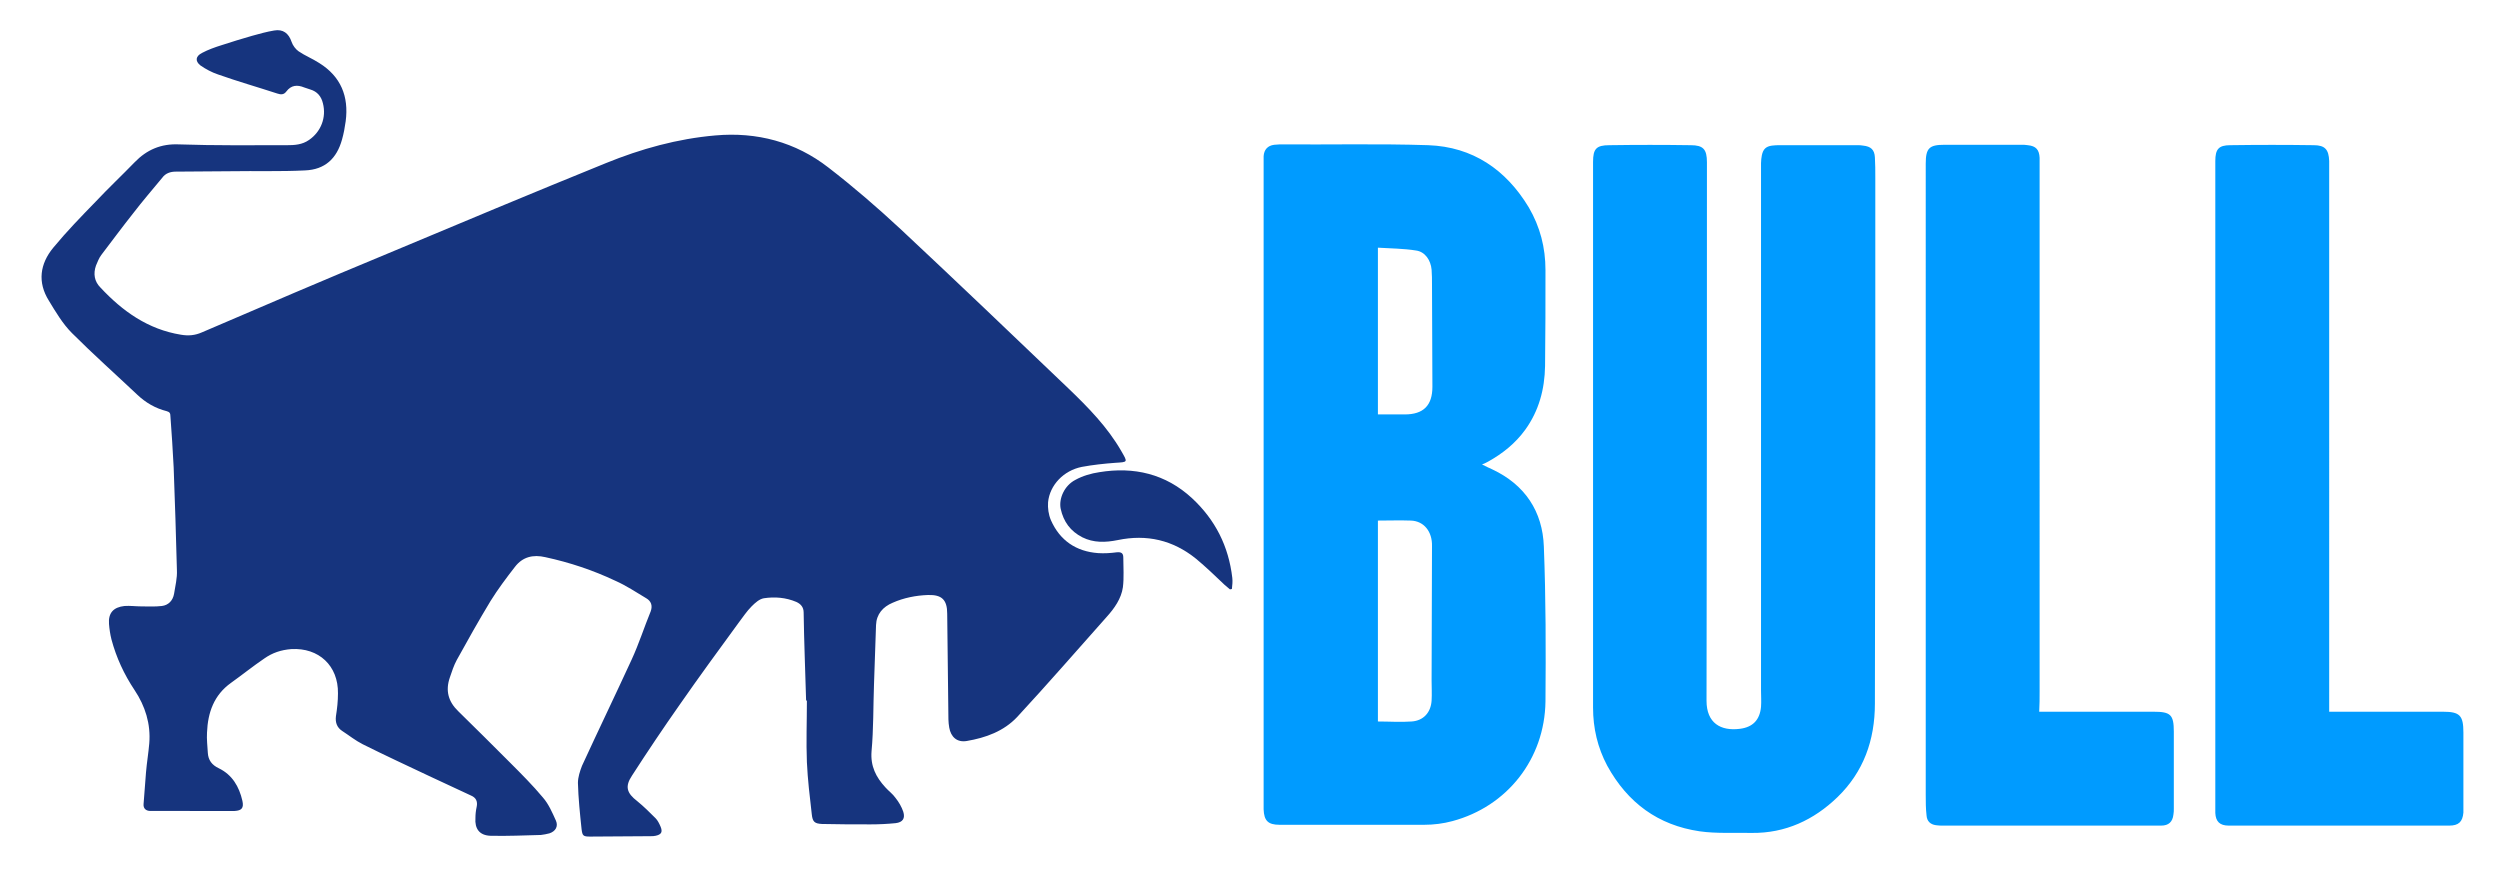
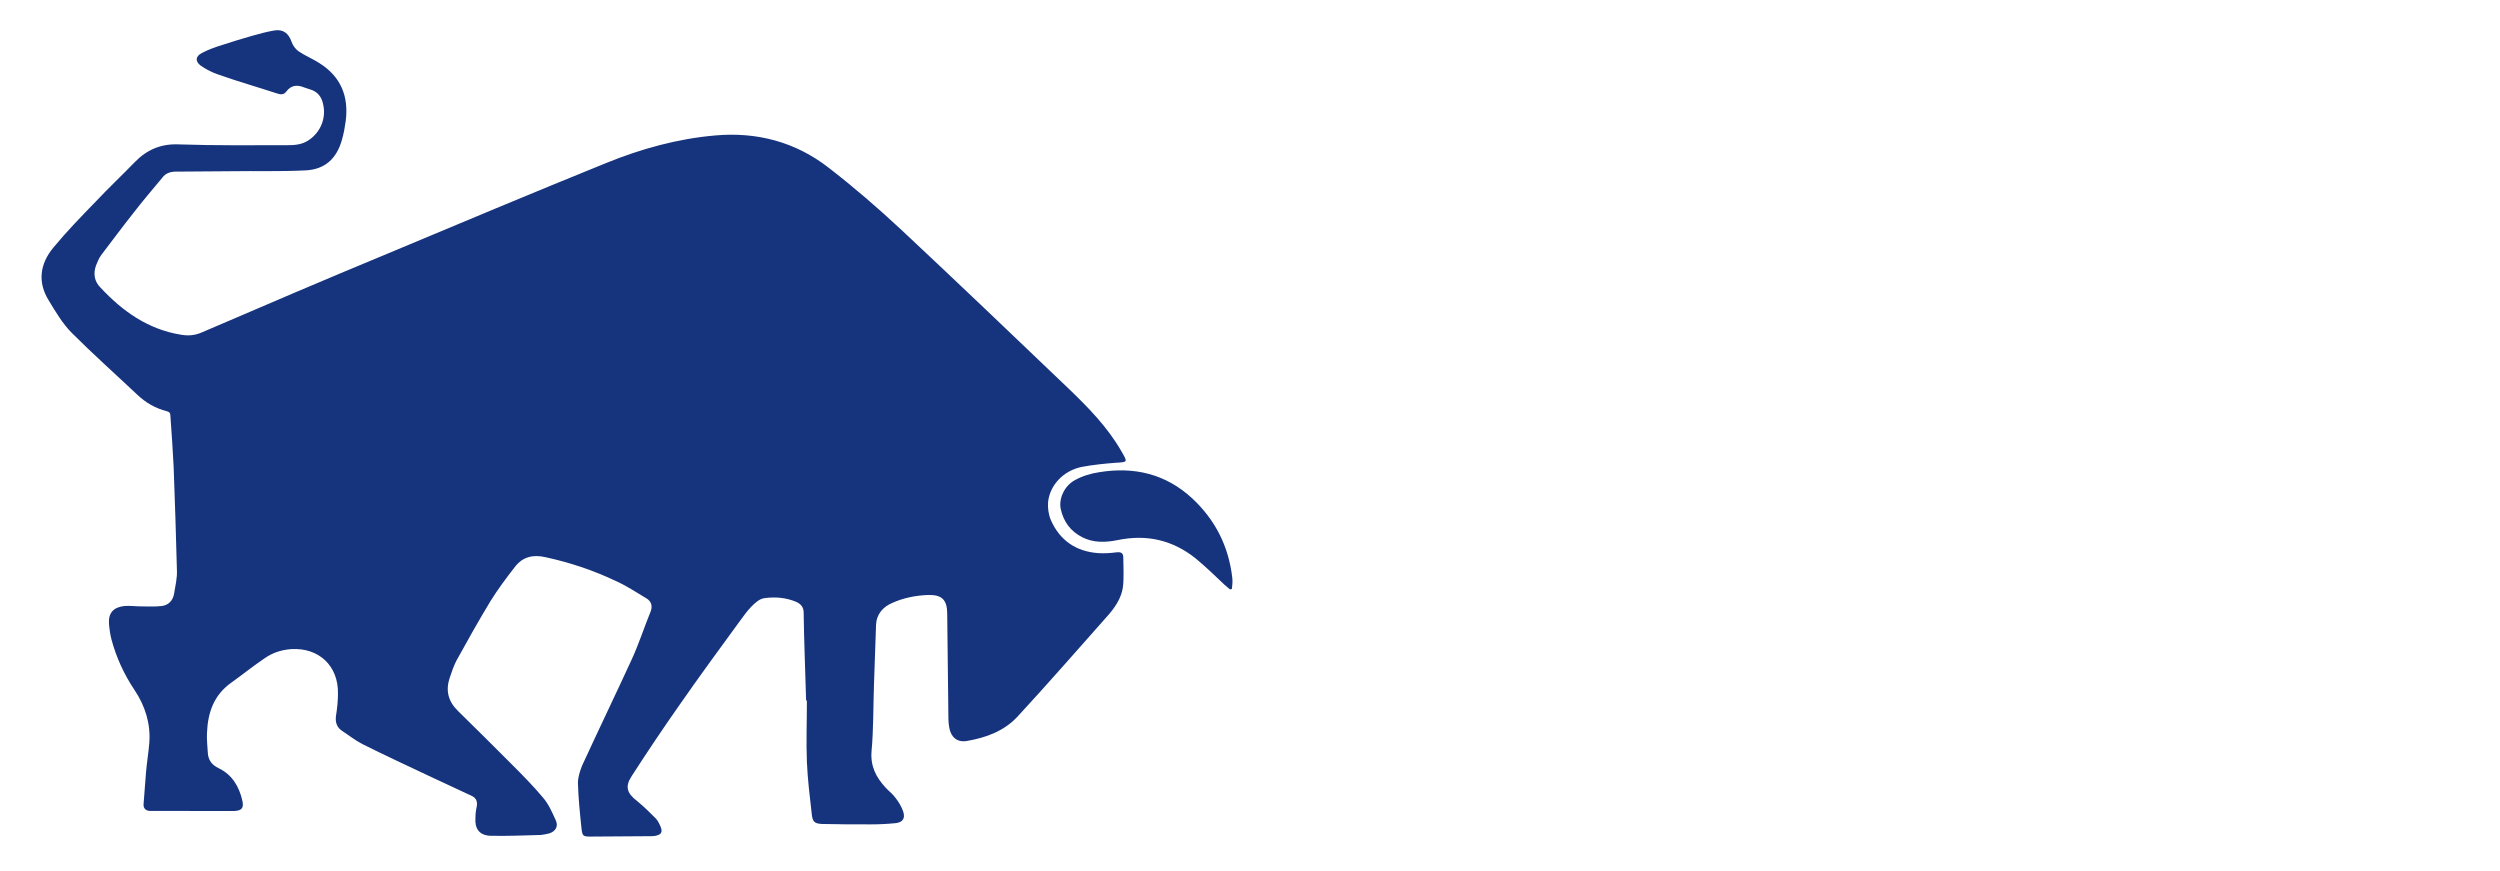
<svg xmlns="http://www.w3.org/2000/svg" version="1.1" id="Layer_1" x="0" y="0" viewBox="0 0 614.7 214.1" style="enable-background:new 0 0 614.7 214.1" xml:space="preserve">
  <style>.st0{fill:#16347e}</style>
  <path class="st0" d="M198.2 172.1c-.2-7.2-.5-14.3-.6-21.5 0-1.3-.7-2.1-1.8-2.6-2.6-1.1-5.3-1.3-8-.9-1.1.2-2.1 1.1-3 2-1.2 1.2-2.1 2.6-3.1 3.9-4.9 6.7-9.8 13.4-14.6 20.3-4 5.7-7.9 11.5-11.7 17.4-1.8 2.7-1.3 4.3 1.3 6.3 1.6 1.3 3.1 2.8 4.5 4.2.5.5.9 1.3 1.2 2 .6 1.4.2 2-1.2 2.3-.4.1-.8.1-1.2.1-5 0-9.9.1-14.9.1-1.7 0-1.9-.2-2.1-1.8-.4-3.8-.8-7.6-.9-11.4 0-1.4.5-2.9 1-4.2 4-8.7 8.2-17.4 12.2-26.1 1.8-3.9 3.1-8 4.7-11.9.5-1.4.1-2.5-1.1-3.2-2.5-1.5-4.9-3.1-7.6-4.3-5.5-2.6-11.2-4.5-17.2-5.8-3-.7-5.6-.1-7.5 2.4-2.1 2.7-4.2 5.5-6 8.4-2.9 4.8-5.6 9.6-8.3 14.5-.7 1.3-1.2 2.8-1.7 4.3-1.1 3.2-.4 5.9 2.1 8.3 4.3 4.2 8.5 8.4 12.7 12.6 2.8 2.8 5.6 5.6 8.1 8.6 1.4 1.6 2.3 3.7 3.2 5.7.6 1.4-.1 2.6-1.6 3.1-.7.2-1.4.3-2.1.4-4.1.1-8.2.3-12.4.2-2.7-.1-3.9-1.7-3.7-4.4 0-.9.1-1.8.3-2.7.3-1.4-.2-2.3-1.4-2.8-3.4-1.6-6.9-3.2-10.3-4.8-5.5-2.6-10.9-5.1-16.3-7.8-1.8-.9-3.4-2.2-5.1-3.3-1.2-.8-1.7-2-1.5-3.6.3-1.9.5-3.7.5-5.6.1-6.8-4.7-11.3-11.5-10.9-2.5.2-4.6.9-6.6 2.3-2.8 1.9-5.4 4-8.2 6-4.2 3-5.7 7.3-5.9 12.2-.1 1.7.1 3.3.2 5 .1 1.8 1 3 2.7 3.8 3.3 1.6 5 4.5 5.8 8 .4 1.8-.2 2.4-1.9 2.5H37c-1.1 0-1.8-.6-1.7-1.7l.6-7.8c.2-2.4.6-4.7.8-7.1.4-4.8-1-9.2-3.6-13.1-2.6-3.9-4.5-8-5.7-12.5-.3-1.2-.5-2.5-.6-3.8-.2-2.7 1.1-4.1 3.8-4.4 1.4-.1 2.8.1 4.2.1 1.7 0 3.3.1 5-.1 1.6-.2 2.7-1.3 3-3 .3-1.9.8-3.9.7-5.8-.2-8.4-.5-16.9-.8-25.3-.2-4.2-.5-8.4-.8-12.6 0-.7-.2-1-.9-1.2-2.8-.7-5.2-2.1-7.3-4.1-5.3-5-10.8-9.9-16-15.1-2.3-2.3-4-5.2-5.7-8-2.8-4.5-2.2-9 1.1-13 3.3-4 6.9-7.7 10.5-11.4 3.1-3.3 6.4-6.4 9.5-9.6 3-3.1 6.5-4.6 10.9-4.4 8.8.3 17.7.2 26.5.2 1.9 0 3.8-.1 5.5-1.3 2.9-2 4.3-5.5 3.4-9-.4-1.7-1.4-2.9-3.1-3.4-.5-.2-1-.3-1.5-.5-1.7-.7-3.2-.6-4.4 1-.6.8-1.3.8-2.2.5-4.9-1.6-9.8-3-14.6-4.7-1.5-.5-3-1.3-4.3-2.2-1.4-1.1-1.2-2.3.4-3.1 1.5-.8 3.2-1.4 4.8-1.9 2.5-.8 5-1.6 7.5-2.3 1.8-.5 3.6-1 5.4-1.3 2.2-.4 3.6.7 4.3 2.8.3.9 1 1.8 1.7 2.3 1.6 1.1 3.4 1.8 5.1 2.9 5.3 3.3 7.3 8.2 6.5 14.3-.2 1.5-.5 3.1-.9 4.5-1.3 4.7-4.2 7.4-9.1 7.6-6 .3-12.1.1-18.1.2-4.6 0-9.2.1-13.7.1-1.3 0-2.5.4-3.3 1.5-2.4 2.9-4.9 5.8-7.2 8.8-2.7 3.4-5.2 6.8-7.8 10.2-.6.8-.9 1.7-1.3 2.6-.7 2-.4 3.9 1.1 5.4 5.4 5.8 11.7 10.3 19.8 11.6 1.8.3 3.4.2 5.2-.6 15.1-6.5 30.3-13 45.5-19.3 17.9-7.5 35.8-15 53.8-22.3 8.6-3.5 17.6-6 26.9-6.8 10.2-.9 19.7 1.6 27.8 7.9 6.1 4.7 12 9.8 17.7 15.1 13.9 13 27.6 26.1 41.3 39.2 4.9 4.7 9.6 9.5 13 15.4 1.6 2.8 1.7 2.7-1.5 2.9-2.7.2-5.5.5-8.2 1-4.5.9-7.9 4.5-8.3 8.7-.1 1.4.1 3 .7 4.4 2.2 5 6.2 7.7 11.6 8.1 1.5.1 3.1 0 4.6-.2 1.1-.1 1.6.2 1.6 1.3 0 2.4.2 4.9-.1 7.3-.4 2.8-2.1 5.2-4 7.3-7.3 8.2-14.5 16.5-22 24.6-3.3 3.5-7.7 5.1-12.4 5.9-2.4.4-3.9-1-4.3-3.3-.1-.7-.2-1.3-.2-2l-.3-26c0-3.4-1.3-4.7-4.7-4.6-3 .1-6 .7-8.7 1.9-2.4 1-4 2.8-4.1 5.5-.2 4.9-.3 9.7-.5 14.6-.2 5.5-.1 10.9-.6 16.4-.3 3.7 1.1 6.4 3.4 8.9.8.9 1.8 1.6 2.5 2.6.8 1 1.5 2.2 1.9 3.4.5 1.6-.1 2.6-1.9 2.8-2 .2-4.1.3-6.1.3-4 0-8 0-12-.1-1.8-.1-2.3-.5-2.5-2.4-.5-4.3-1-8.5-1.2-12.8-.2-5 0-10 0-15l-.2-.3z" />
-   <path d="M365.9 113.5c3.6-2 6.7-4.5 9.1-7.8 3.4-4.7 4.8-10 4.9-15.7.1-7.9.1-15.7.1-23.6 0-5.5-1.3-10.6-4.1-15.4-5.6-9.3-13.8-14.9-24.7-15.3-12.2-.4-24.3-.1-36.5-.2-.5 0-.9.1-1.4.1-1.6.2-2.5 1.2-2.6 2.8V199c.1 2.8 1.1 3.8 3.9 3.8h35.6c2.3 0 4.7-.3 6.9-.9 13.5-3.6 22.7-15.3 22.9-29.4.1-12.7.1-25.4-.4-38.1-.3-8.6-4.6-15.2-12.7-19-.7-.3-1.5-.7-2.5-1.2.8-.3 1.1-.5 1.5-.7zm-19 14.5c3.2.1 5.3 2.7 5.2 6.3 0 11-.1 22-.1 33 0 1.7.1 3.3 0 5-.2 2.9-2 4.9-4.9 5.1-2.7.2-5.5 0-8.3 0V128c2.8 0 5.4-.1 8.1 0zm-8.1-67.1c3.2.2 6.3.2 9.4.7 2.2.3 3.6 2.4 3.8 4.7.1 1.2.1 2.5.1 3.7 0 8.4.1 16.7.1 25.1 0 4.6-2.2 6.8-6.8 6.8h-6.6v-41zm122.3 46.9V43.7c0-1.7 0-3.3-.1-5-.1-1.9-1-2.7-2.9-2.9-.5-.1-.9-.1-1.4-.1h-19c-.7 0-1.3 0-2 .1-1.5.2-2.2.9-2.5 2.4-.1.6-.2 1.2-.2 1.9v129.7c0 1.3.1 2.7 0 4-.3 3.2-2 5-5.2 5.4-4.7.6-8.2-1.4-8.2-6.9.1-44.1.1-88.2.1-132.4 0-3.2-.9-4.2-4-4.2-6.7-.1-13.3-.1-20 0-3.2 0-4 .9-4 4.1V174c0 5 1.1 9.8 3.5 14.3 5 9.1 12.5 14.6 22.7 16.1 4.2.6 8.6.3 12.8.4 8.3.1 15.3-3.2 21.1-8.8 6.4-6.2 9.2-14 9.2-23 0-21.8.1-43.5.1-65.2zm111.6 65.6V39.6c-.1-2.8-1-3.9-3.8-3.9-6.8-.1-13.7-.1-20.5 0-2.9 0-3.7 1-3.7 3.9V199.9c.1 2.1 1.1 3.1 3.3 3.1h54.2c2.3 0 3.3-.9 3.5-3.2V180.1c0-4.2-.9-5.1-5-5.1h-28v-1.6zm-71.2-3.3V38.8c-.1-2-.9-2.9-2.9-3.1-.5-.1-1.1-.1-1.6-.1h-18.9c-3.7 0-4.6.8-4.6 4.6V195.4c0 1.7 0 3.4.2 5.1.1 1.4.9 2.2 2.3 2.4.6.1 1.2.1 1.7.1h53.7c1.8 0 2.8-.9 3-2.7.1-.5.1-1 .1-1.5v-18.9c0-4.2-.8-4.9-5-4.9H501.4c.1-1.7.1-3.3.1-4.9z" style="fill:#009bff" />
  <path class="st0" d="M302.9 144.8c.1-.9.2-1.8.1-2.7-.9-7.8-4.2-14.3-9.9-19.6-6.5-6-14.3-7.8-22.8-6.4-2 .3-4.1.9-5.9 1.9-2.7 1.4-4.1 4.6-3.6 7.1.7 3.2 2.4 5.5 5.3 7 2.8 1.4 5.7 1.3 8.7.7 7.2-1.5 13.6 0 19.3 4.6 2.4 2 4.7 4.2 7 6.4.4.4.9.7 1.3 1.1.2 0 .3 0 .5-.1z" />
</svg>